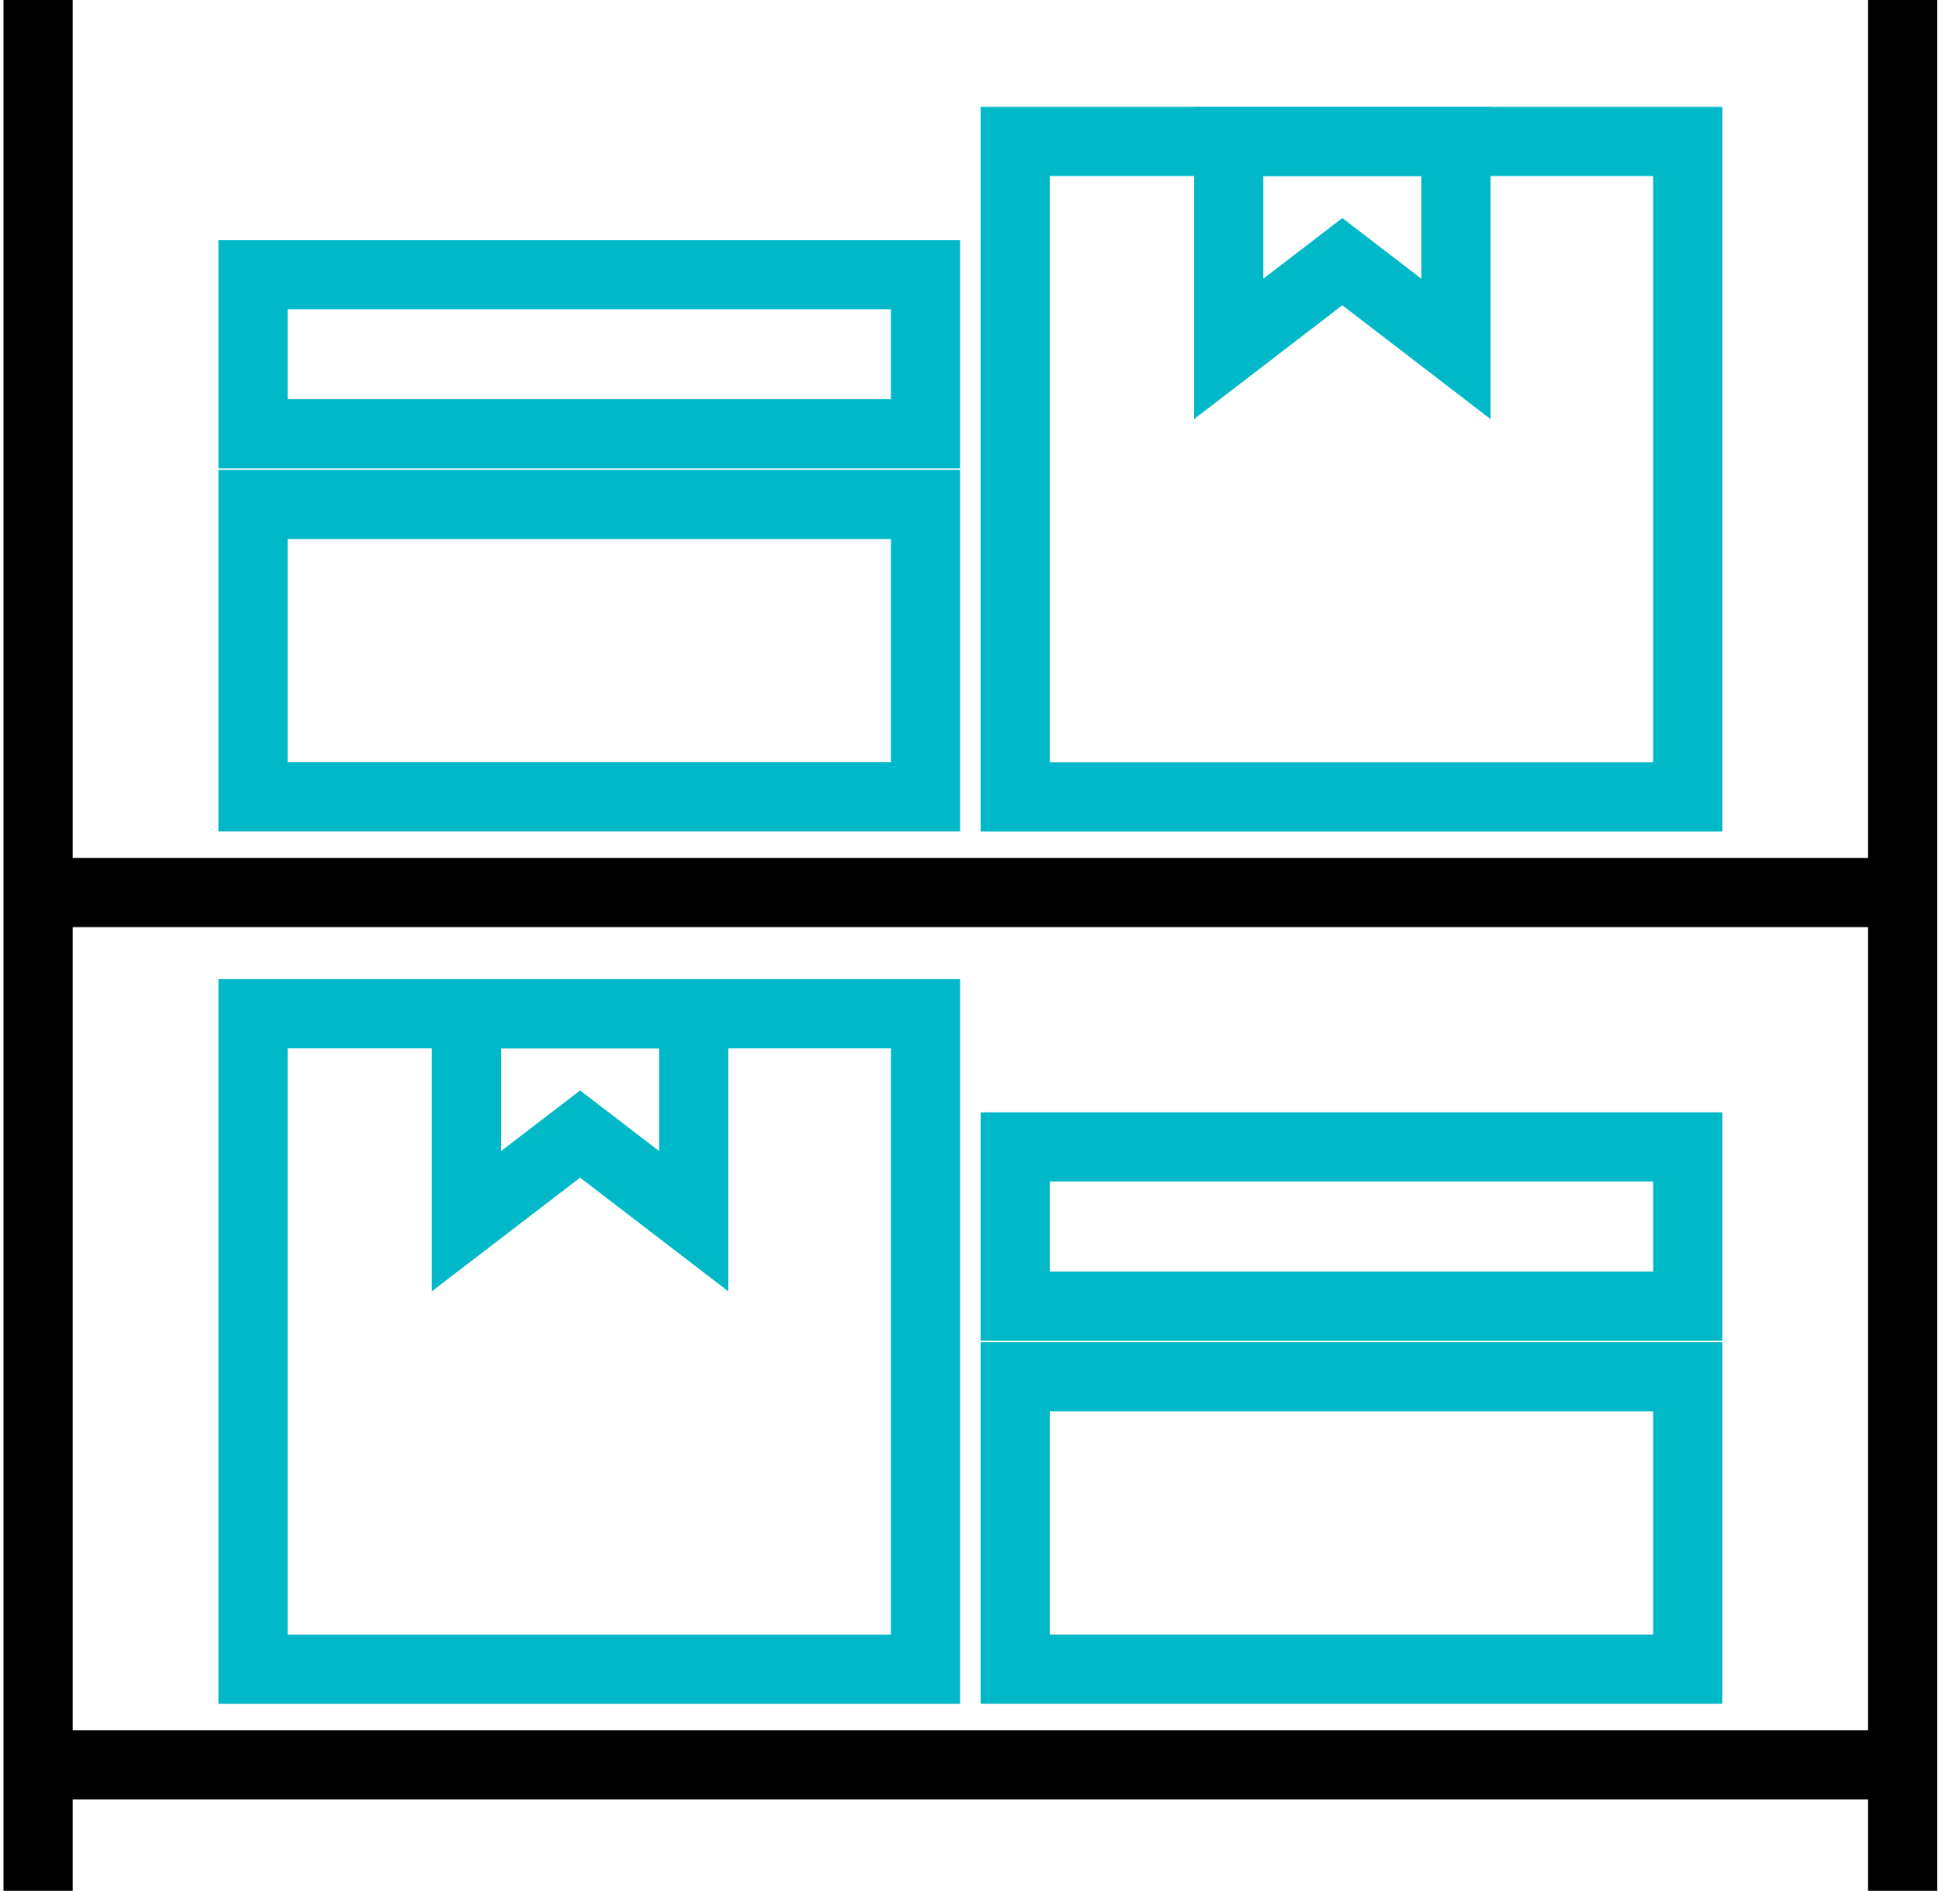
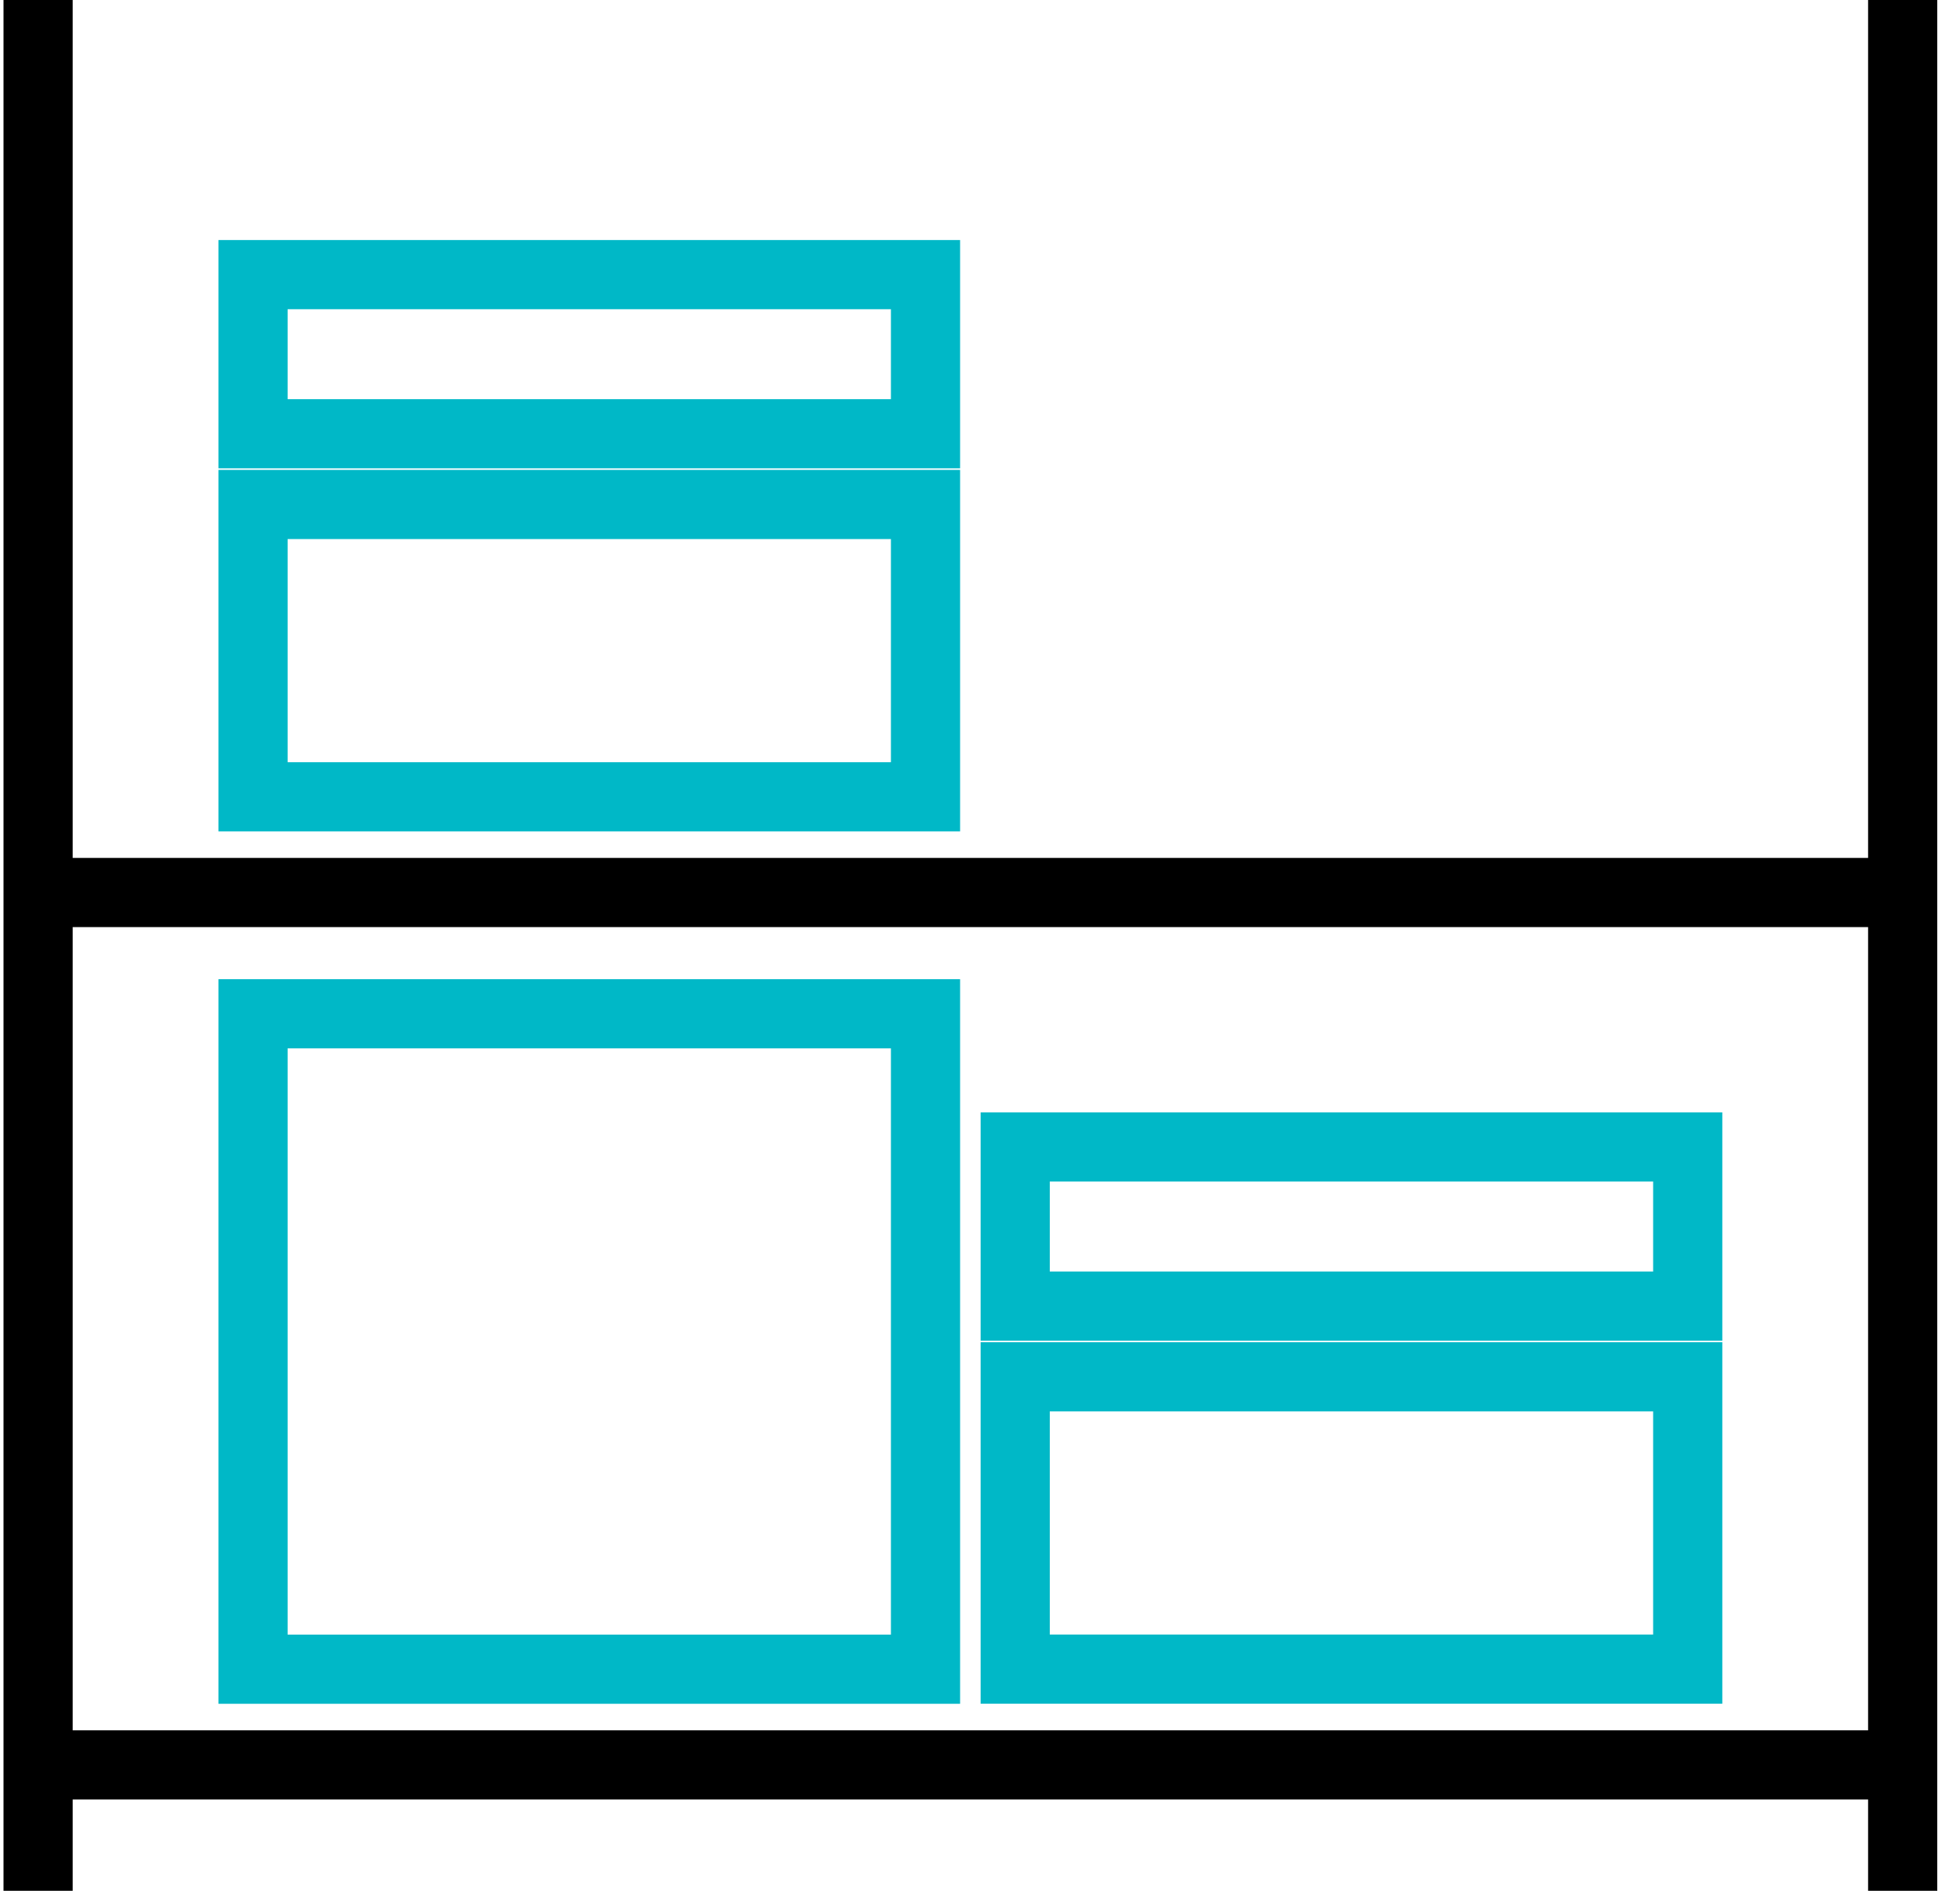
<svg xmlns="http://www.w3.org/2000/svg" width="85" height="82" viewBox="0 0 85 82" fill="none">
  <path d="M1.652 -0V81.999" stroke="black" stroke-width="3" stroke-miterlimit="10" />
  <path d="M82.514 -0V81.999" stroke="black" stroke-width="3" stroke-miterlimit="10" />
  <path d="M40.137 21.878H10.973V34.555H40.137V21.878Z" stroke="#00B8C7" stroke-width="3" stroke-miterlimit="10" />
  <path d="M40.137 11.91H10.973V18.811H40.137V11.91Z" stroke="#00B8C7" stroke-width="3" stroke-miterlimit="10" />
  <path d="M73.192 59.709H44.027V72.386H73.192V59.709Z" stroke="#00B8C7" stroke-width="3" stroke-miterlimit="10" />
  <path d="M73.192 49.74H44.027V56.642H73.192V49.74Z" stroke="#00B8C7" stroke-width="3" stroke-miterlimit="10" />
-   <path d="M73.192 6.134H44.027V34.559H73.192V6.134Z" stroke="#00B8C7" stroke-width="3" stroke-miterlimit="10" />
-   <path d="M63.141 15.132L58.213 11.347L53.284 15.132V6.134H63.141V15.132Z" stroke="#00B8C7" stroke-width="3" stroke-miterlimit="10" />
  <path d="M40.137 43.965H10.973V72.389H40.137V43.965Z" stroke="#00B8C7" stroke-width="3" stroke-miterlimit="10" />
-   <path d="M30.086 52.962L25.158 49.181L20.226 52.962V43.965H30.086V52.962Z" stroke="#00B8C7" stroke-width="3" stroke-miterlimit="10" />
  <path d="M82.878 76.54H1.884" stroke="black" stroke-width="3" stroke-miterlimit="10" />
  <path d="M82.878 38.706H1.884" stroke="black" stroke-width="3" stroke-miterlimit="10" />
</svg>